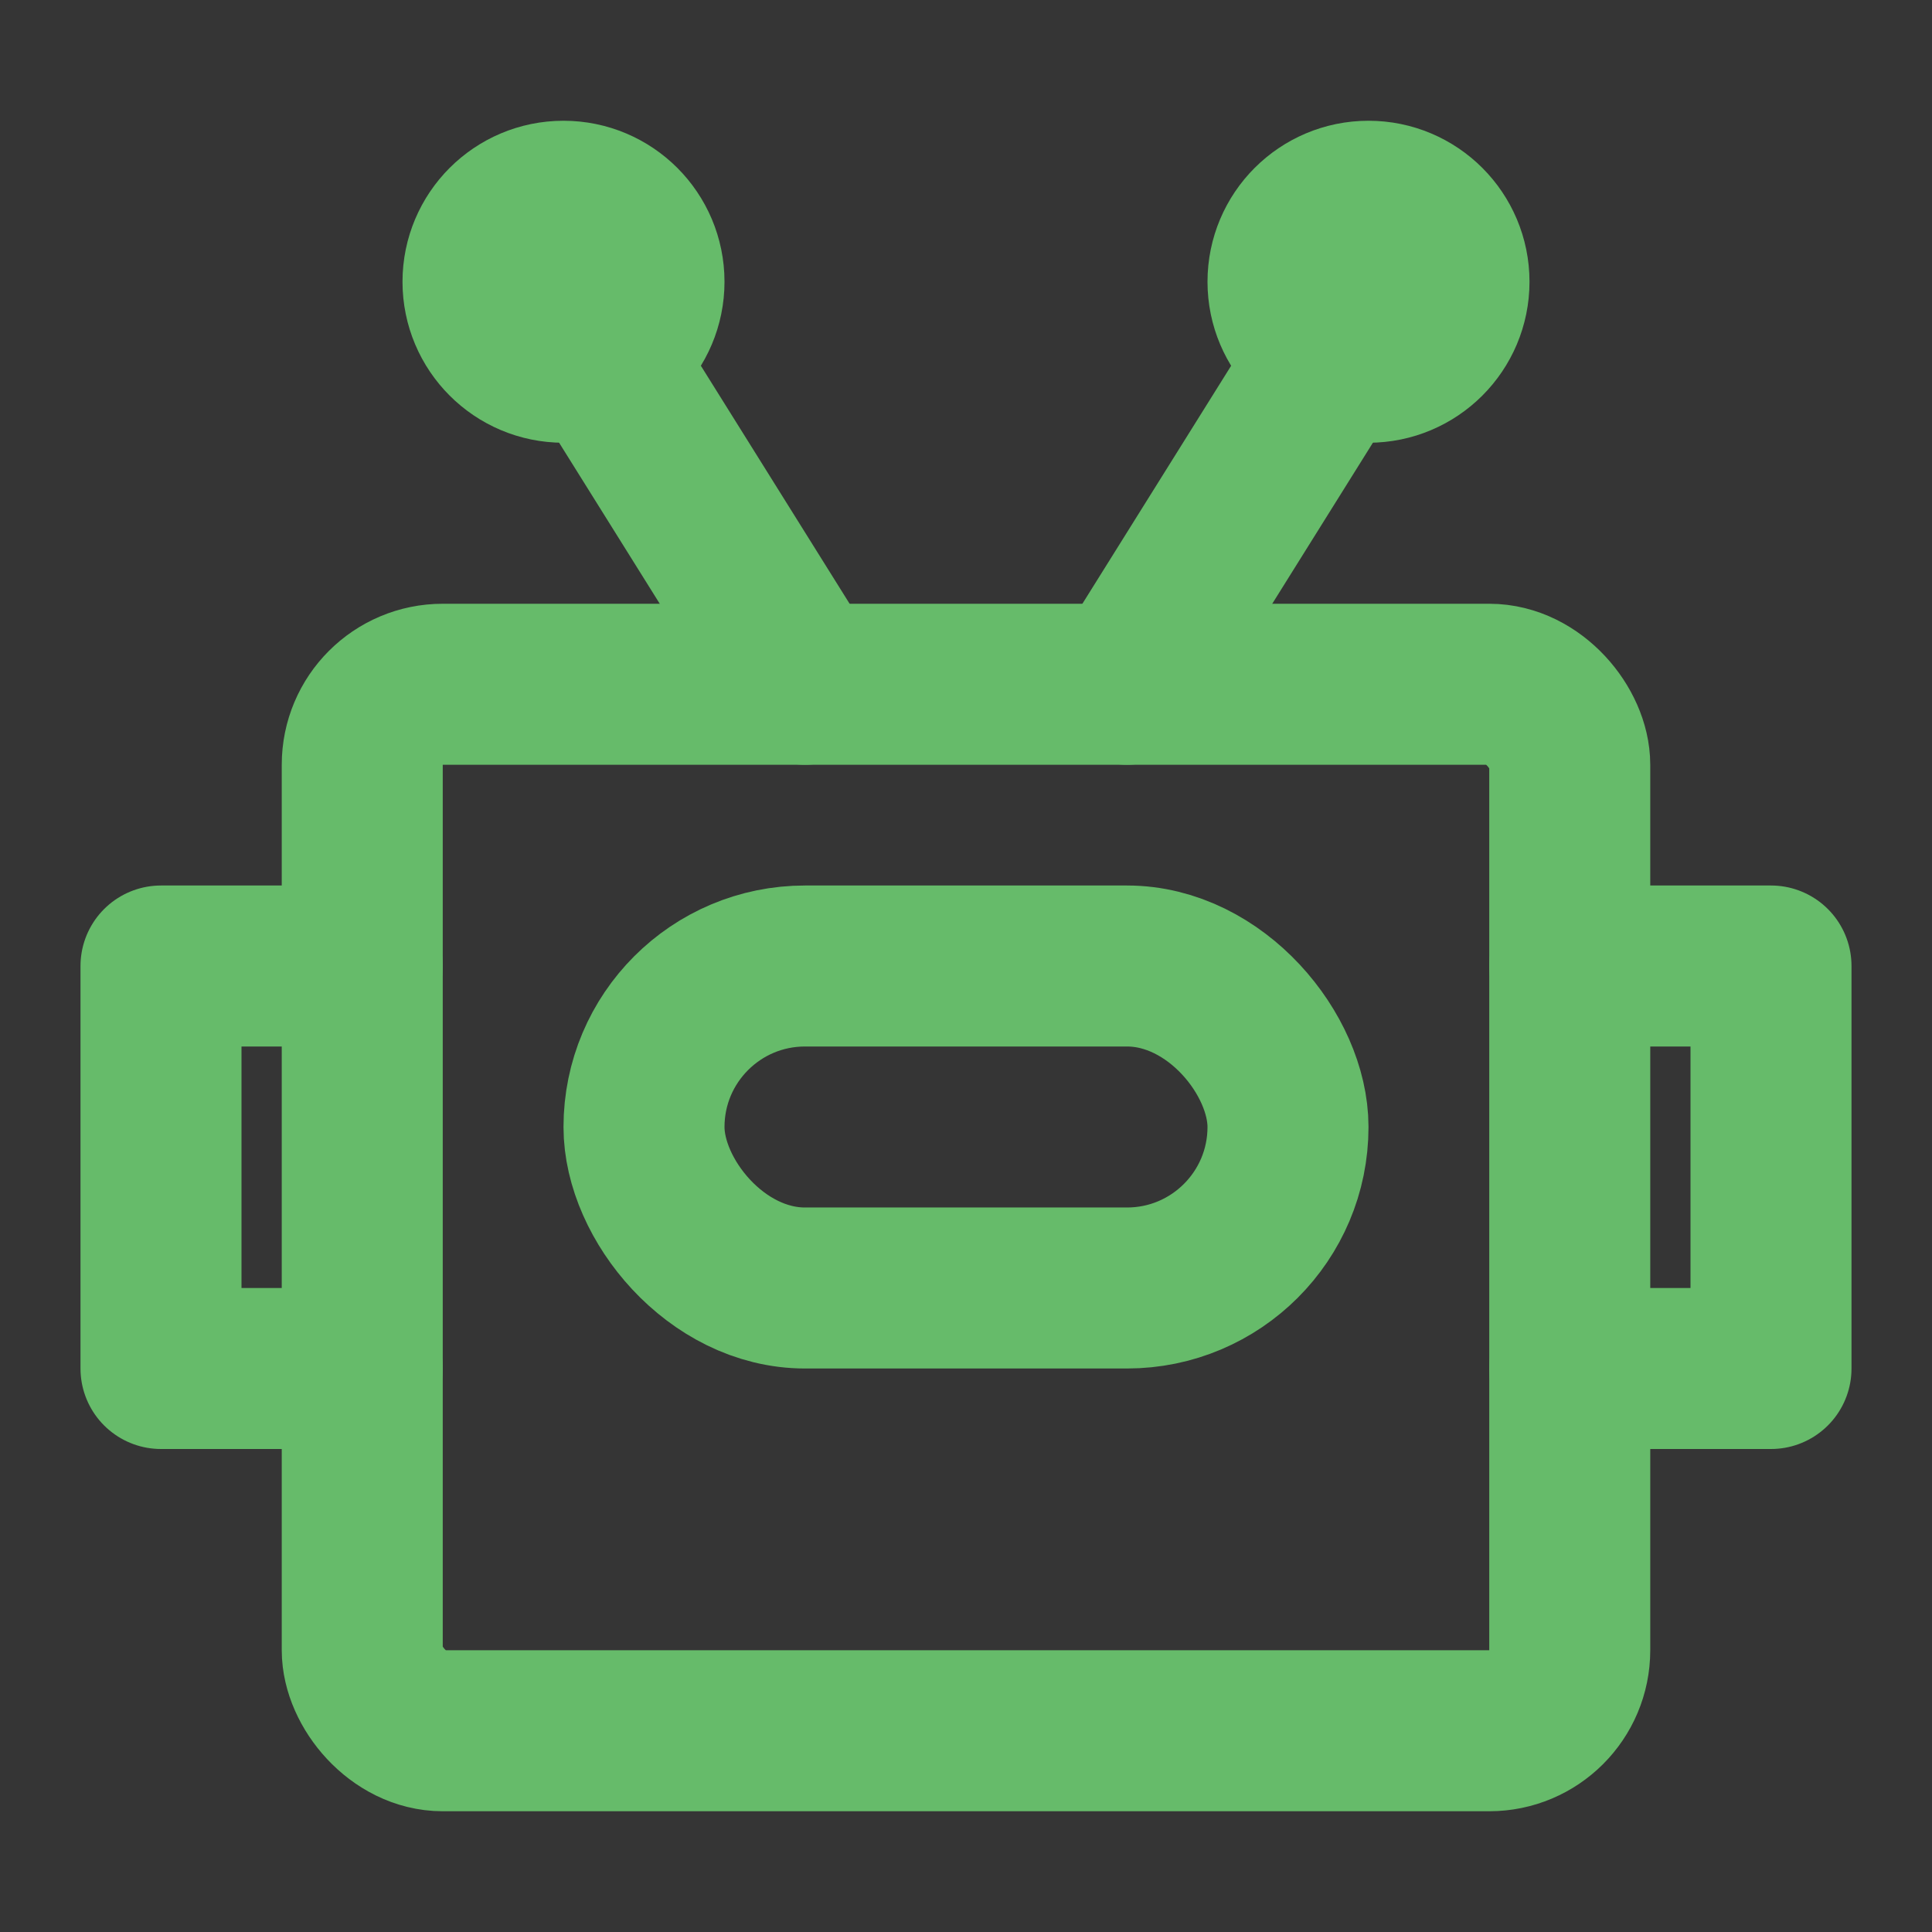
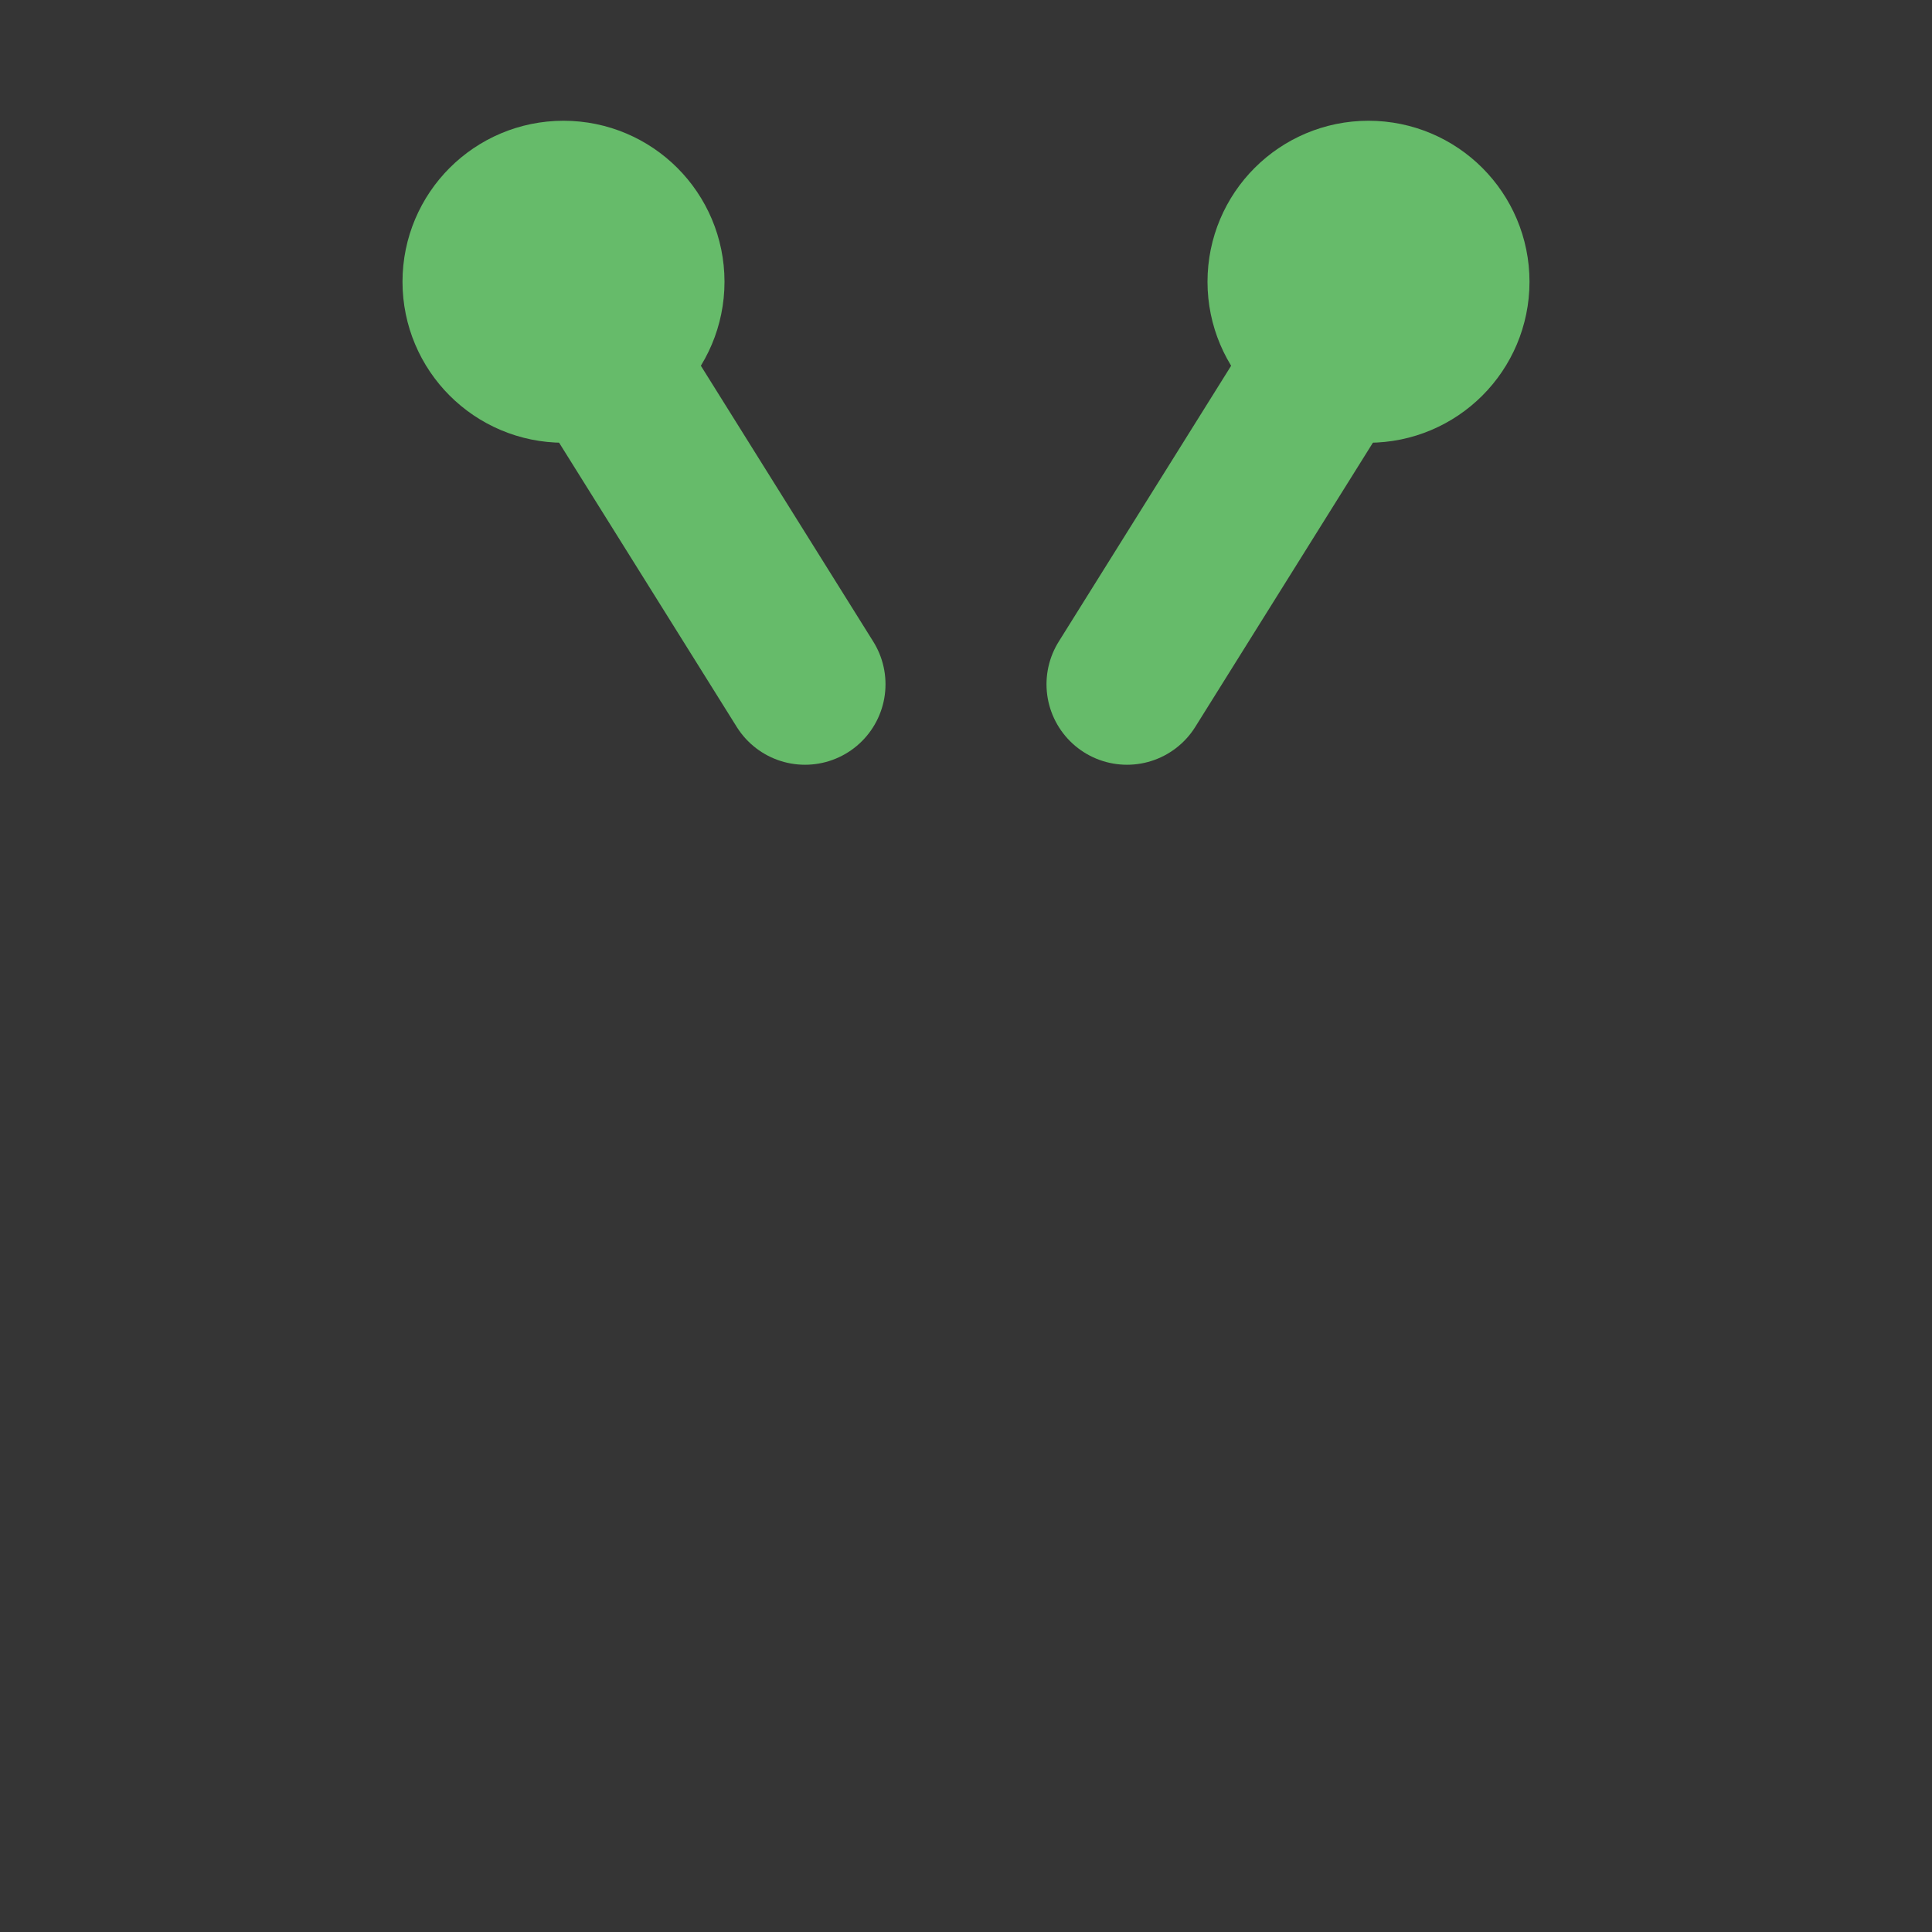
<svg xmlns="http://www.w3.org/2000/svg" width="512px" height="512px" viewBox="0 0 48 48" fill="none">
  <rect x="0" y="0" width="48" height="48" fill="#333333" stroke="none" />
  <g id="SVGRepo_bgCarrier" stroke-width="0" />
  <g id="SVGRepo_tracerCarrier" stroke-linecap="round" stroke-linejoin="round" />
  <g id="SVGRepo_iconCarrier">
    <rect width="48" height="48" fill="white" fill-opacity="0.01" />
-     <rect x="9" y="17" width="30" height="26" rx="2" stroke="#66BB6A" stroke-width="4" stroke-linecap="round" stroke-linejoin="round" />
    <path d="M33 9L28 17" stroke="#66BB6A" stroke-width="4" stroke-linecap="round" stroke-linejoin="round" />
    <path d="M15 9L20 17" stroke="#66BB6A" stroke-width="4" stroke-linecap="round" stroke-linejoin="round" />
    <circle cx="34" cy="7" r="2" stroke="#66BB6A" stroke-width="4" />
    <circle cx="14" cy="7" r="2" stroke="#66BB6A" stroke-width="4" />
-     <rect x="16" y="24" width="16" height="8" rx="4" fill="" stroke="#66BB6A" stroke-width="4" />
-     <path d="M9 24H4V34H9" stroke="#66BB6A" stroke-width="4" stroke-linecap="round" stroke-linejoin="round" />
-     <path d="M39 24H44V34H39" stroke="#66BB6A" stroke-width="4" stroke-linecap="round" stroke-linejoin="round" />
  </g>
</svg>